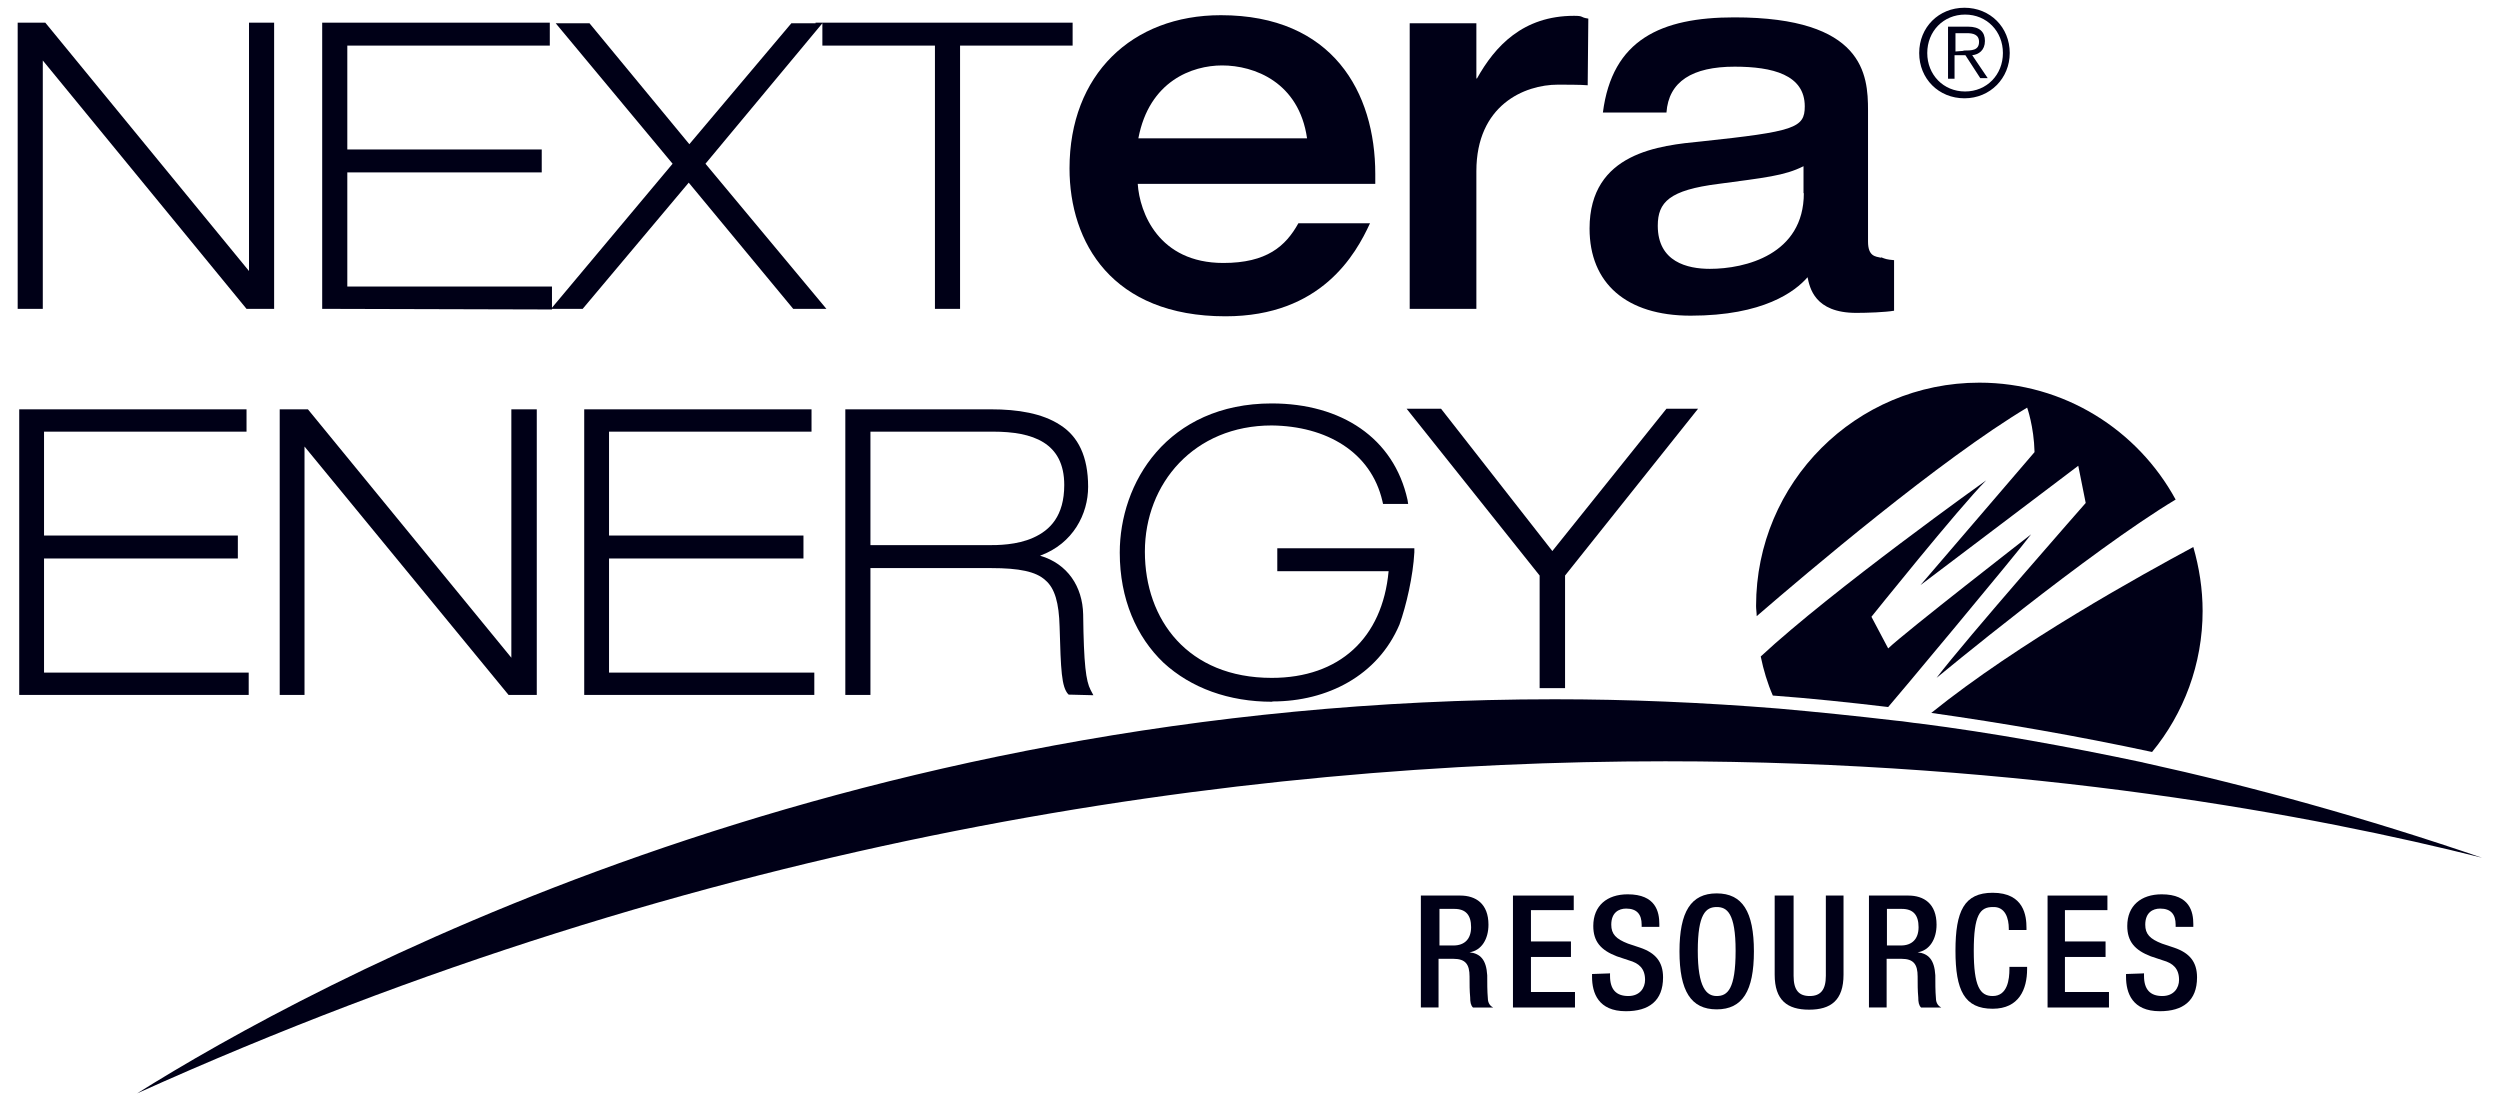
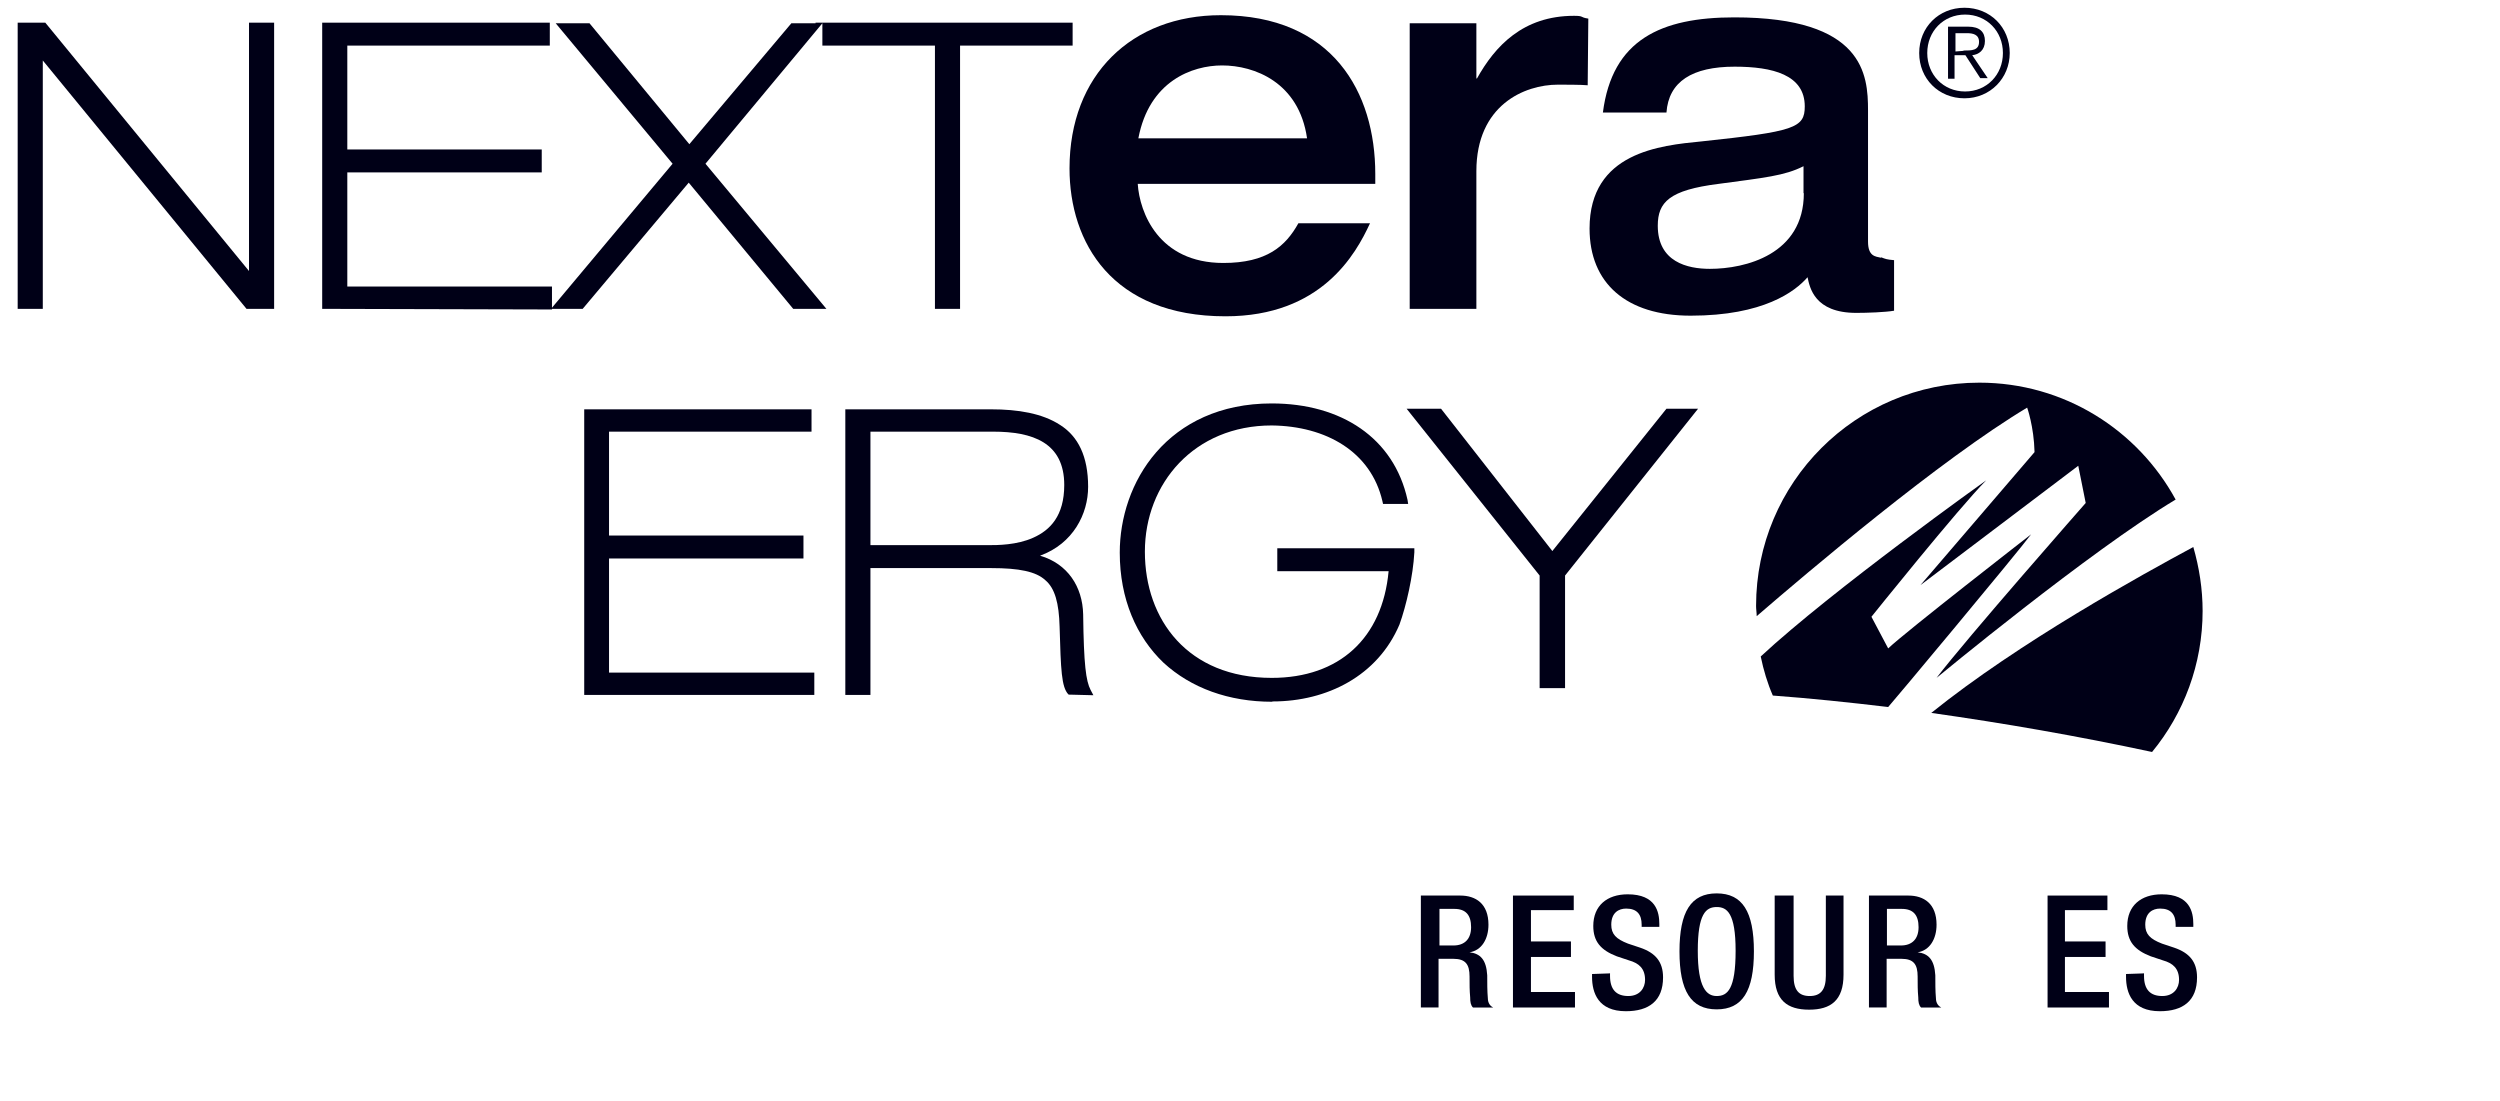
<svg xmlns="http://www.w3.org/2000/svg" id="Layer_1" viewBox="0 0 80.62 35.51">
  <defs>
    <style>.cls-1{fill:#000017;stroke-width:0px;}</style>
  </defs>
-   <polygon class="cls-1" points=".62 22.41 .62 13.31 .62 13.2 7.95 13.2 7.95 13.92 1.42 13.92 1.42 17.27 7.67 17.27 7.67 18.01 1.42 18.01 1.42 21.69 8.02 21.69 8.02 22.41 .62 22.41" />
-   <polygon class="cls-1" points="16.4 22.41 9.82 14.4 9.82 22.41 9.02 22.41 9.02 13.31 9.02 13.2 9.93 13.2 16.49 21.21 16.49 13.2 17.31 13.2 17.31 22.41 16.4 22.41" />
  <polygon class="cls-1" points="18.84 22.41 18.84 13.31 18.84 13.2 26.17 13.2 26.17 13.92 19.64 13.92 19.64 17.27 25.91 17.27 25.91 18.01 19.64 18.01 19.64 21.69 26.26 21.69 26.26 22.41 18.84 22.41" />
  <path class="cls-1" d="m34.49,22.41l-.04-.02c-.22-.24-.24-.78-.28-2.18-.02-.76-.15-1.24-.46-1.5-.3-.28-.85-.39-1.74-.39h-3.9v4.09h-.81v-9.21h4.7c.87,0,1.65.13,2.22.5.59.37.91,1.02.91,2,0,.87-.48,1.83-1.55,2.22.89.26,1.37,1,1.39,1.89.02,1.63.09,2.15.24,2.44l.09.17-.78-.02Zm-2.61-4.83c.28,0,.91,0,1.44-.24.54-.24,1-.7,1-1.7,0-1.37-1.02-1.72-2.29-1.72h-3.96v3.66h3.81Z" />
  <path class="cls-1" d="m26.3.73h8.29v.74h-3.63v8.49h-.81V1.47h-3.63v-.72l-3.77,4.53,3.9,4.68h-1.07l-3.37-4.07-3.42,4.07h-1.02l3.92-4.68-3.77-4.53h1.09l3.22,3.9,3.29-3.9h.78v-.02Zm-15.91,9.23V.73h7.34v.74h-6.53v3.35h6.27v.74h-6.27v3.68h6.6v.74l-7.4-.02h0Zm-2.44,0L1.38,1.95v8.01h-.81V.73h.89l6.57,8.01V.73h.81v9.23h-.89Zm.2-.91h0Z" />
  <path class="cls-1" d="m65.37,13.14s.22.61.24,1.44l-3.68,4.29,5.09-3.85.24,1.2s-3.87,4.4-4.81,5.64c0,0,4.94-4.09,7.71-5.75-1.22-2.24-3.59-3.77-6.33-3.77-3.98,0-7.2,3.22-7.2,7.2,0,.11.02.22.02.33,1.61-1.39,5.92-5.05,8.73-6.73" />
  <path class="cls-1" d="m71.03,19.71c0-.72-.11-1.41-.3-2.07-1.65.89-5.62,3.07-8.45,5.35,2.33.33,4.7.74,7.12,1.26,1.02-1.24,1.63-2.83,1.63-4.55" />
  <path class="cls-1" d="m65.5,17.23s-4.07,3.16-4.61,3.68l-.54-1.02s2.79-3.48,3.7-4.4c0,0-4.98,3.55-7.27,5.68.09.44.22.87.39,1.26,1.22.09,2.46.22,3.72.37.09-.09,4.14-4.94,4.61-5.57" />
  <path class="cls-1" d="m41.02,22.63c-1.39,0-2.61-.44-3.5-1.26-.87-.83-1.41-2.05-1.41-3.55,0-1.11.37-2.31,1.18-3.24s2.05-1.57,3.72-1.57c2.24,0,3.94,1.11,4.38,3.11l.02.13h-.81l-.02-.09c-.37-1.59-1.81-2.42-3.57-2.44-2.5,0-4.09,1.87-4.09,4.07s1.39,4.07,4.09,4.07c2.18,0,3.57-1.28,3.77-3.44h-3.59v-.74h4.42v.13c-.04.76-.26,1.72-.48,2.33-.7,1.65-2.33,2.48-4.09,2.48h0" />
  <path class="cls-1" d="m50.35,22.19h-.7v-3.63l-4.29-5.38h1.11l3.59,4.59,3.68-4.59h1.02l-4.29,5.38v3.63h-.13Zm0-.11v-.11.11Z" />
-   <path class="cls-1" d="m69.12,24.59c-2.46-.52-4.88-.96-7.23-1.26-.24-.02-.48-.07-.74-.09-1.28-.15-2.55-.28-3.79-.39-2.48-.2-4.88-.3-7.23-.3h0c-23.18,0-40.05,9.16-45.71,12.71,18.39-8.29,35.54-10.71,49.28-10.71,11.75,0,20.98,1.76,26.34,3.11-3.74-1.28-7.38-2.29-10.93-3.07" />
  <path class="cls-1" d="m44.35,5.61c0-2.63-1.37-5.12-4.98-5.12-2.87,0-4.88,1.92-4.88,4.94,0,2.39,1.37,4.77,5.03,4.77,3.09,0,4.2-2,4.66-3h-2.31c-.41.74-1.02,1.28-2.42,1.28-2.09,0-2.7-1.63-2.76-2.55h7.66v-.33h0Zm-7.64-1.15c.35-1.85,1.74-2.35,2.7-2.35,1.04,0,2.48.54,2.74,2.35h-5.44Z" />
  <path class="cls-1" d="m60.65,8.31c-.17-.04-.41-.04-.41-.52V3.56c0-1.15-.13-3-4.31-3-2.37,0-3.94.72-4.24,3.07h2.05c.07-1,.83-1.48,2.2-1.48,1.22,0,2.26.26,2.26,1.28,0,.7-.33.81-3.33,1.13-1.33.13-3.61.35-3.61,2.81,0,1.76,1.18,2.81,3.26,2.81,2.35,0,3.37-.78,3.77-1.24.07.33.22,1.15,1.57,1.15.35,0,.94-.02,1.22-.07v-1.63c-.24-.02-.28-.04-.41-.09m-2.5-2.07c0,1.98-1.89,2.44-3.03,2.44-.72,0-1.68-.22-1.68-1.39,0-.76.37-1.15,1.96-1.35,1.48-.2,2.13-.26,2.74-.57v.87Z" />
  <path class="cls-1" d="m51.22.6c-.28-.04-.13-.09-.46-.09-1.65,0-2.55.98-3.13,2.02h-.02V.75h-2.15v9.21h2.15v-4.44c0-2.13,1.55-2.79,2.63-2.79.17,0,.78,0,.96.02l.02-2.15Z" />
  <path class="cls-1" d="m45.83,28.88h1.26c.5,0,.91.26.91.94,0,.46-.22.83-.61.89h0c.35.04.54.24.57.74,0,.24,0,.52.02.74,0,.17.09.26.17.3h-.65c-.07-.07-.09-.17-.09-.33-.02-.22-.02-.41-.02-.67,0-.39-.13-.57-.52-.57h-.48v1.57h-.57v-3.61Zm1.04,1.61c.37,0,.57-.22.57-.59,0-.39-.17-.59-.54-.59h-.48v1.18h.46Z" />
  <polygon class="cls-1" points="48.79 28.88 50.75 28.88 50.75 29.35 49.37 29.35 49.37 30.36 50.66 30.36 50.66 30.86 49.37 30.86 49.37 31.99 50.79 31.99 50.79 32.49 48.79 32.49 48.79 28.88" />
  <path class="cls-1" d="m51.92,31.38v.09c0,.44.2.65.59.65.37,0,.54-.26.54-.52,0-.37-.2-.54-.52-.63l-.39-.13c-.52-.2-.76-.48-.76-.98,0-.65.44-1.02,1.11-1.02.91,0,1.02.57,1.02.96v.09h-.57v-.07c0-.33-.15-.52-.5-.52-.24,0-.48.13-.48.52,0,.3.15.46.54.61l.39.13c.5.17.74.46.74.96,0,.76-.46,1.09-1.2,1.09-.89,0-1.09-.59-1.09-1.11v-.09l.57-.02h0Z" />
  <path class="cls-1" d="m54.16,30.68c0-1.28.37-1.87,1.2-1.87s1.2.59,1.2,1.87-.37,1.87-1.2,1.87-1.2-.59-1.2-1.87m1.81-.02c0-1.22-.28-1.41-.61-1.41-.35,0-.61.22-.61,1.41s.28,1.46.61,1.46c.35,0,.61-.22.61-1.46" />
  <path class="cls-1" d="m57.84,28.88v2.59c0,.46.17.65.52.65s.52-.2.52-.65v-2.59h.57v2.55c0,.83-.41,1.13-1.11,1.13s-1.11-.3-1.11-1.13v-2.55h.61Z" />
  <path class="cls-1" d="m60.28,28.88h1.26c.5,0,.91.26.91.94,0,.46-.22.83-.61.89h0c.35.04.54.24.57.74,0,.24,0,.52.02.74,0,.17.09.26.17.3h-.65c-.07-.07-.09-.17-.09-.33-.02-.22-.02-.41-.02-.67,0-.39-.13-.57-.52-.57h-.48v1.57h-.57v-3.61Zm1.02,1.61c.37,0,.57-.22.57-.59,0-.39-.17-.59-.54-.59h-.48v1.18h.46Z" />
-   <path class="cls-1" d="m65.37,31.18v.07c0,.65-.26,1.28-1.11,1.28-.91,0-1.2-.59-1.2-1.87s.28-1.87,1.2-1.87c1.02,0,1.09.76,1.09,1.13v.07h-.57v-.04c0-.33-.11-.72-.52-.7-.41,0-.61.26-.61,1.41s.2,1.46.61,1.46c.48,0,.54-.54.54-.87v-.07h.57Z" />
  <polygon class="cls-1" points="66.03 28.88 67.96 28.88 67.96 29.35 66.59 29.35 66.59 30.36 67.9 30.36 67.9 30.86 66.59 30.86 66.59 31.99 68.01 31.99 68.01 32.49 66.03 32.49 66.03 28.88" />
  <path class="cls-1" d="m69.14,31.38v.09c0,.44.2.65.59.65.37,0,.54-.26.54-.52,0-.37-.2-.54-.52-.63l-.39-.13c-.52-.2-.76-.48-.76-.98,0-.65.44-1.02,1.11-1.02.91,0,1.02.57,1.02.96v.09h-.57v-.07c0-.33-.15-.52-.5-.52-.24,0-.48.13-.48.52,0,.3.15.46.54.61l.39.13c.5.17.74.46.74.96,0,.76-.46,1.09-1.2,1.09-.89,0-1.09-.59-1.09-1.11v-.09l.57-.02h0Z" />
  <path class="cls-1" d="m64.81,1.71c0,.81-.63,1.46-1.46,1.46s-1.46-.63-1.46-1.46.63-1.46,1.46-1.46,1.46.63,1.46,1.46m-2.66,0c0,.7.52,1.24,1.22,1.24s1.22-.54,1.22-1.24-.52-1.24-1.22-1.24-1.22.54-1.22,1.24m.89.83h-.22V.86h.65c.37,0,.54.17.54.46,0,.3-.2.44-.41.46l.5.74h-.24l-.48-.74h-.35v.76h0Zm.28-.91c.26,0,.5,0,.5-.28,0-.24-.2-.28-.39-.28h-.37v.59l.26-.02h0Z" />
</svg>